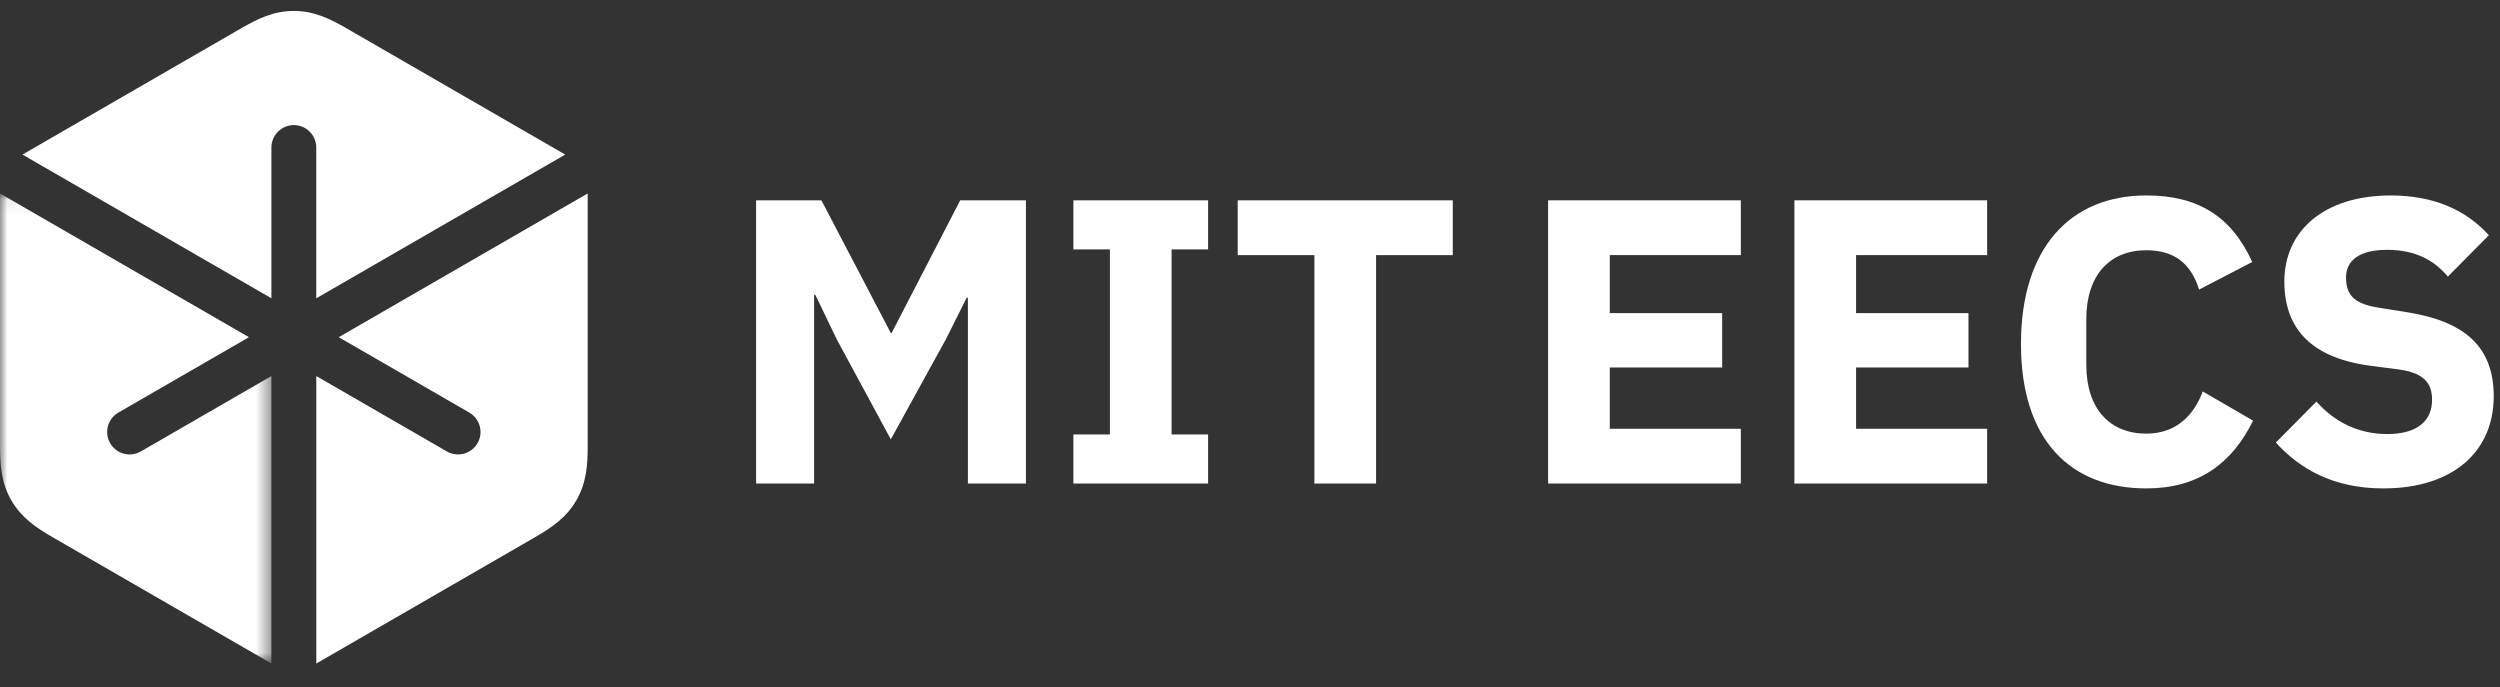
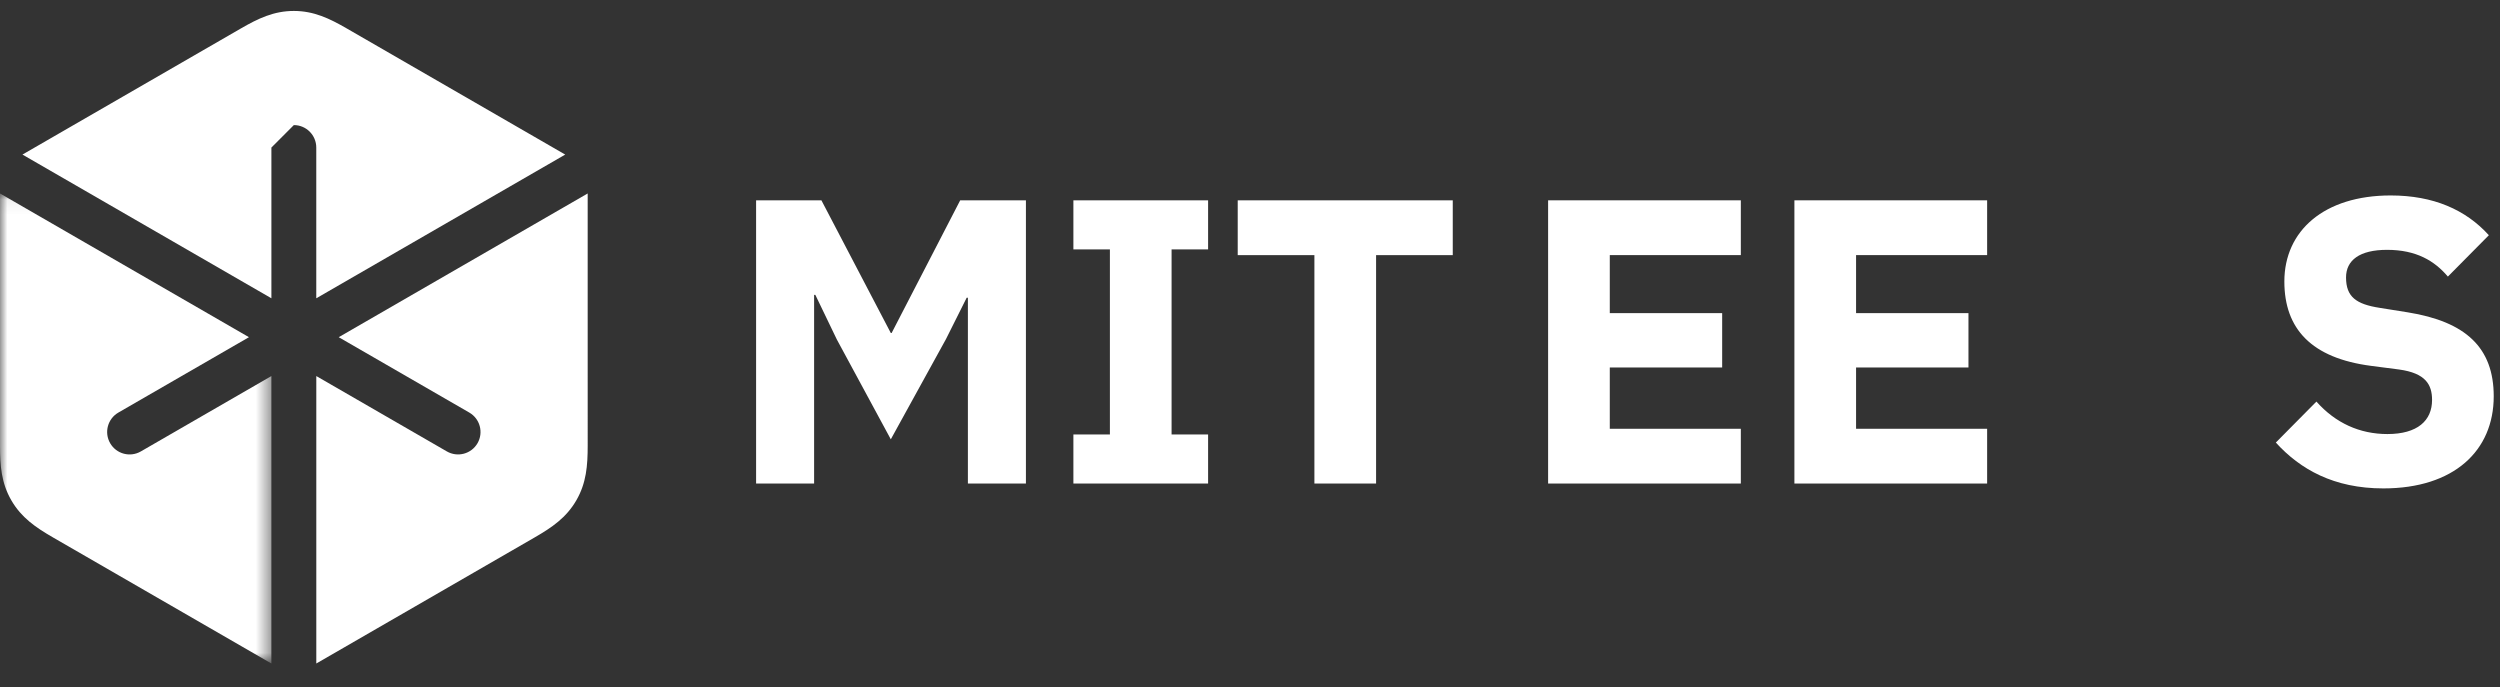
<svg xmlns="http://www.w3.org/2000/svg" xmlns:xlink="http://www.w3.org/1999/xlink" width="171px" height="47px" viewBox="0 0 171 47" version="1.1">
  <rect x="0" y="0" width="171" height="47" fill="#333333" stroke="none" />
  <defs>
    <polygon id="path-2dguytrdxg-1" points="0 0.074 18.563 0.074 18.563 32.225 0 32.225" />
  </defs>
  <g id="Footer-update" stroke="none" stroke-width="1" fill="none" fill-rule="evenodd">
    <g id="1.1_Home_Footer_UPDATE@2x" transform="translate(-635, -2852)">
      <g id="Desktop_Footer" transform="translate(0, 2630)">
        <g id="Group-18" transform="translate(635, 222)">
          <path d="M99.369,17.449 L99.369,13.703 L84.66,13.703 L84.66,17.449 L89.905,17.449 L89.905,33.075 L94.124,33.075 L94.124,17.449 L99.369,17.449 Z M82.634,33.075 L82.634,29.717 L80.136,29.717 L80.136,17.061 L82.634,17.061 L82.634,13.703 L73.42,13.703 L73.42,17.061 L75.917,17.061 L75.917,29.717 L73.42,29.717 L73.42,33.075 L82.634,33.075 Z M66.204,33.075 L70.173,33.075 L70.173,13.703 L65.677,13.703 L60.987,22.778 L60.931,22.778 L56.185,13.703 L51.717,13.703 L51.717,33.075 L55.685,33.075 L55.685,20.169 L55.769,20.169 L57.24,23.222 L60.931,30.049 L64.705,23.194 L66.121,20.364 L66.204,20.364 L66.204,33.075 Z" id="Fill-1" fill="#FFFFFF" />
          <g id="Group-17" transform="translate(0, 0.419)">
            <g id="Group-4" transform="translate(0, 12.74)">
              <mask id="mask-2dguytrdxg-2" fill="white">
                <use xlink:href="#path-2dguytrdxg-1" />
              </mask>
              <g id="Clip-3" />
              <path d="M7.535,17.157 C7.111,16.423 7.363,15.485 8.098,15.06 L17.028,9.905 L0,0.074 C0,14.448 0,14.221 0,17.321 C0,18.689 0.089,19.875 0.774,21.061 C1.459,22.247 2.44,22.917 3.626,23.602 C6.31,25.151 6.114,25.038 18.563,32.225 L18.563,12.563 L9.633,17.719 C8.898,18.143 7.959,17.892 7.535,17.157" id="Fill-2" fill="#FFFFFF" mask="url(#mask-2dguytrdxg-2)" />
            </g>
            <path d="M32.662,29.898 C32.238,30.632 31.299,30.882 30.564,30.458 L21.635,25.303 L21.635,44.965 C34.083,37.778 33.887,37.891 36.571,36.341 C37.757,35.657 38.738,34.987 39.423,33.801 C40.108,32.615 40.198,31.429 40.198,30.061 C40.197,26.961 40.197,27.188 40.197,12.814 L23.169,22.645 L32.099,27.8 C32.834,28.224 33.086,29.163 32.662,29.898" id="Fill-5" fill="#FFFFFF" />
-             <path d="M20.099,8.137 C20.946,8.137 21.633,8.825 21.633,9.673 L21.633,19.984 L38.661,10.154 C26.212,2.967 26.409,3.08 23.724,1.53 C22.539,0.845 21.468,0.33 20.099,0.33 C18.729,0.33 17.658,0.845 16.472,1.53 C13.788,3.08 13.984,2.967 1.536,10.154 L18.564,19.984 L18.564,9.673 C18.564,8.825 19.251,8.137 20.099,8.137" id="Fill-7" fill="#FFFFFF" />
+             <path d="M20.099,8.137 C20.946,8.137 21.633,8.825 21.633,9.673 L21.633,19.984 L38.661,10.154 C26.212,2.967 26.409,3.08 23.724,1.53 C22.539,0.845 21.468,0.33 20.099,0.33 C18.729,0.33 17.658,0.845 16.472,1.53 C13.788,3.08 13.984,2.967 1.536,10.154 L18.564,19.984 L18.564,9.673 " id="Fill-7" fill="#FFFFFF" />
            <polygon id="Fill-9" fill="#FFFFFF" points="119.073 32.655 119.073 28.909 110.109 28.909 110.109 24.717 117.796 24.717 117.796 20.999 110.109 20.999 110.109 17.03 119.073 17.03 119.073 13.283 105.891 13.283 105.891 32.655" />
            <polygon id="Fill-11" fill="#FFFFFF" points="135.92 32.655 135.92 28.909 126.955 28.909 126.955 24.717 134.643 24.717 134.643 20.999 126.955 20.999 126.955 17.03 135.92 17.03 135.92 13.283 122.737 13.283 122.737 32.655" />
-             <path d="M146.809,32.988 C150.362,32.988 152.665,31.295 154.109,28.353 L150.667,26.355 C150.084,27.937 148.89,29.242 146.809,29.242 C144.339,29.242 142.702,27.576 142.702,24.523 L142.702,21.415 C142.702,18.362 144.339,16.697 146.809,16.697 C148.89,16.697 149.918,17.779 150.417,19.389 L154.053,17.501 C152.638,14.394 150.362,12.95 146.809,12.95 C141.592,12.95 138.234,16.558 138.234,23.108 C138.234,29.658 141.592,32.988 146.809,32.988" id="Fill-13" fill="#FFFFFF" />
            <path d="M163.022,32.988 C167.851,32.988 170.571,30.407 170.571,26.688 C170.571,23.357 168.656,21.581 164.687,20.944 L162.773,20.638 C161.163,20.388 160.469,19.888 160.469,18.557 C160.469,17.391 161.385,16.67 163.272,16.67 C165.27,16.67 166.519,17.418 167.435,18.5 L170.238,15.67 C168.656,13.921 166.436,12.95 163.522,12.95 C158.97,12.95 156.25,15.365 156.25,18.834 C156.25,22.081 158.11,24.079 162.19,24.607 L164.104,24.856 C165.908,25.106 166.353,25.884 166.353,26.938 C166.353,28.353 165.354,29.27 163.299,29.27 C161.412,29.27 159.747,28.52 158.443,27.049 L155.667,29.852 C157.333,31.684 159.636,32.988 163.022,32.988" id="Fill-15" fill="#FFFFFF" />
          </g>
        </g>
      </g>
    </g>
  </g>
</svg>